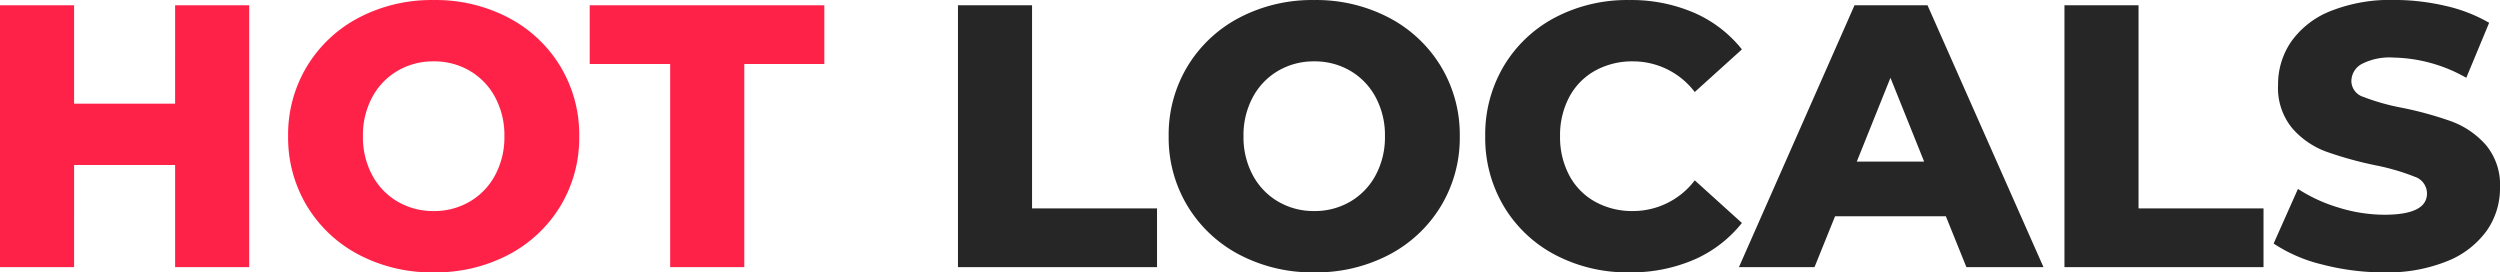
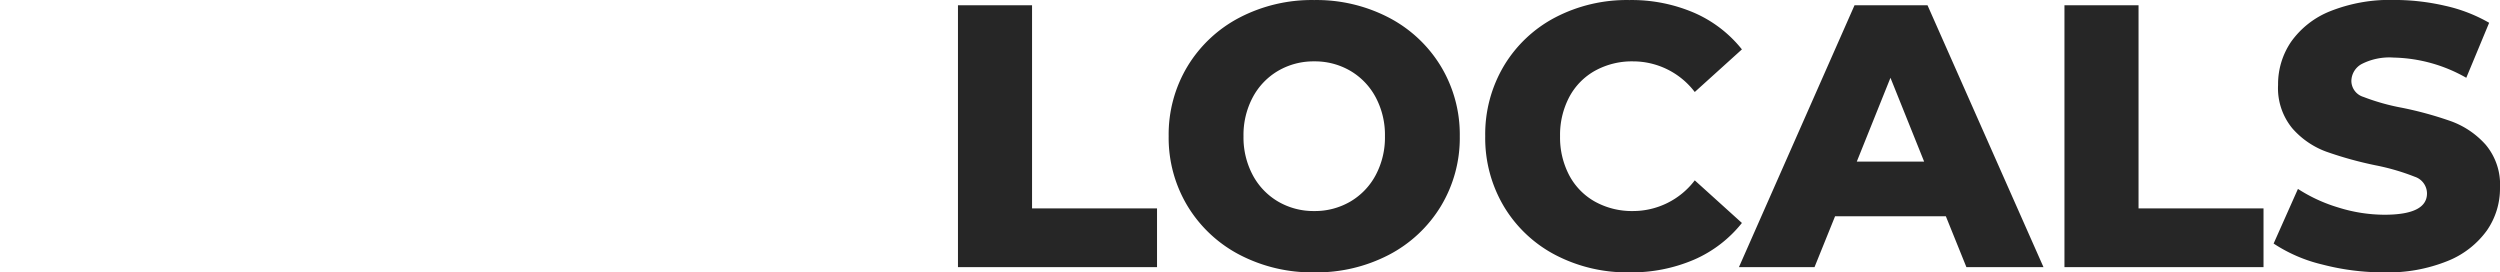
<svg xmlns="http://www.w3.org/2000/svg" width="240.526" height="26.208" viewBox="0 0 240.526 26.208">
  <g id="Group_909" data-name="Group 909" transform="translate(3649.955 2326.704)">
    <path id="Path_2350" data-name="Path 2350" d="M-73.3-25.2h7.128V-5.652h12.024V0H-73.3ZM-39.024.5a15.072,15.072,0,0,1-7.182-1.692,12.713,12.713,0,0,1-5-4.68A12.694,12.694,0,0,1-53.028-12.6a12.694,12.694,0,0,1,1.818-6.732,12.713,12.713,0,0,1,5-4.68A15.072,15.072,0,0,1-39.024-25.7a15.072,15.072,0,0,1,7.182,1.692,12.713,12.713,0,0,1,5,4.68A12.694,12.694,0,0,1-25.02-12.6a12.694,12.694,0,0,1-1.818,6.732,12.713,12.713,0,0,1-5,4.68A15.072,15.072,0,0,1-39.024.5Zm0-5.9a6.749,6.749,0,0,0,3.456-.9A6.474,6.474,0,0,0-33.12-8.838a7.684,7.684,0,0,0,.9-3.762,7.684,7.684,0,0,0-.9-3.762A6.474,6.474,0,0,0-35.568-18.9a6.749,6.749,0,0,0-3.456-.9,6.749,6.749,0,0,0-3.456.9,6.474,6.474,0,0,0-2.448,2.538,7.684,7.684,0,0,0-.9,3.762,7.684,7.684,0,0,0,.9,3.762A6.474,6.474,0,0,0-42.48-6.3,6.749,6.749,0,0,0-39.024-5.4ZM-8.712.5a14.913,14.913,0,0,1-7.11-1.674,12.518,12.518,0,0,1-4.95-4.662,12.858,12.858,0,0,1-1.8-6.768,12.858,12.858,0,0,1,1.8-6.768,12.518,12.518,0,0,1,4.95-4.662A14.913,14.913,0,0,1-8.712-25.7,15.261,15.261,0,0,1-2.484-24.48a11.983,11.983,0,0,1,4.608,3.528l-4.536,4.1A7.461,7.461,0,0,0-8.352-19.8a7.331,7.331,0,0,0-3.654.9,6.246,6.246,0,0,0-2.484,2.538,7.811,7.811,0,0,0-.882,3.762,7.811,7.811,0,0,0,.882,3.762A6.246,6.246,0,0,0-12.006-6.3a7.331,7.331,0,0,0,3.654.9,7.461,7.461,0,0,0,5.94-2.952l4.536,4.1A11.983,11.983,0,0,1-2.484-.72,15.261,15.261,0,0,1-8.712.5ZM21.744-4.9H11.088L9.108,0H1.836L12.96-25.2h7.02L31.14,0H23.724Zm-2.088-5.256-3.24-8.064-3.24,8.064ZM33.156-25.2h7.128V-5.652H52.308V0H33.156ZM63.9.5a23.3,23.3,0,0,1-5.94-.756,14.61,14.61,0,0,1-4.68-2.016l2.34-5.256a15.142,15.142,0,0,0,3.924,1.8,14.938,14.938,0,0,0,4.392.684q4.1,0,4.1-2.052a1.7,1.7,0,0,0-1.17-1.6,21.516,21.516,0,0,0-3.762-1.1,35.907,35.907,0,0,1-4.752-1.314,8,8,0,0,1-3.276-2.25,6.08,6.08,0,0,1-1.368-4.176,7.229,7.229,0,0,1,1.26-4.158,8.432,8.432,0,0,1,3.762-2.934,15.485,15.485,0,0,1,6.138-1.08,21.652,21.652,0,0,1,4.9.558,14.993,14.993,0,0,1,4.248,1.638l-2.2,5.292a14.67,14.67,0,0,0-6.984-1.944,5.855,5.855,0,0,0-3.1.63,1.889,1.889,0,0,0-.972,1.638A1.624,1.624,0,0,0,61.92-16.38a20.829,20.829,0,0,0,3.708,1.044,34.737,34.737,0,0,1,4.77,1.314,8.237,8.237,0,0,1,3.276,2.232A5.961,5.961,0,0,1,75.06-7.632a7.088,7.088,0,0,1-1.26,4.1A8.589,8.589,0,0,1,70.02-.594,15.289,15.289,0,0,1,63.9.5Z" transform="translate(-3484.489 -2301)" fill="#262626" />
-     <path id="Path_2349" data-name="Path 2349" d="M-14.49-25.2V0h-7.128V-9.828h-9.72V0h-7.128V-25.2h7.128v9.468h9.72V-25.2ZM3.258.5A15.072,15.072,0,0,1-3.924-1.188a12.712,12.712,0,0,1-5-4.68A12.694,12.694,0,0,1-10.746-12.6a12.694,12.694,0,0,1,1.818-6.732,12.713,12.713,0,0,1,5-4.68A15.072,15.072,0,0,1,3.258-25.7a15.072,15.072,0,0,1,7.182,1.692,12.713,12.713,0,0,1,5,4.68A12.694,12.694,0,0,1,17.262-12.6a12.694,12.694,0,0,1-1.818,6.732,12.713,12.713,0,0,1-5,4.68A15.072,15.072,0,0,1,3.258.5Zm0-5.9a6.749,6.749,0,0,0,3.456-.9A6.474,6.474,0,0,0,9.162-8.838a7.684,7.684,0,0,0,.9-3.762,7.684,7.684,0,0,0-.9-3.762A6.474,6.474,0,0,0,6.714-18.9a6.75,6.75,0,0,0-3.456-.9A6.749,6.749,0,0,0-.2-18.9a6.474,6.474,0,0,0-2.448,2.538,7.684,7.684,0,0,0-.9,3.762,7.684,7.684,0,0,0,.9,3.762A6.474,6.474,0,0,0-.2-6.3,6.749,6.749,0,0,0,3.258-5.4ZM26.01-19.548H18.27V-25.2H40.842v5.652h-7.7V0H26.01Z" transform="translate(-3611.489 -2301)" fill="#ff2248" />
  </g>
</svg>